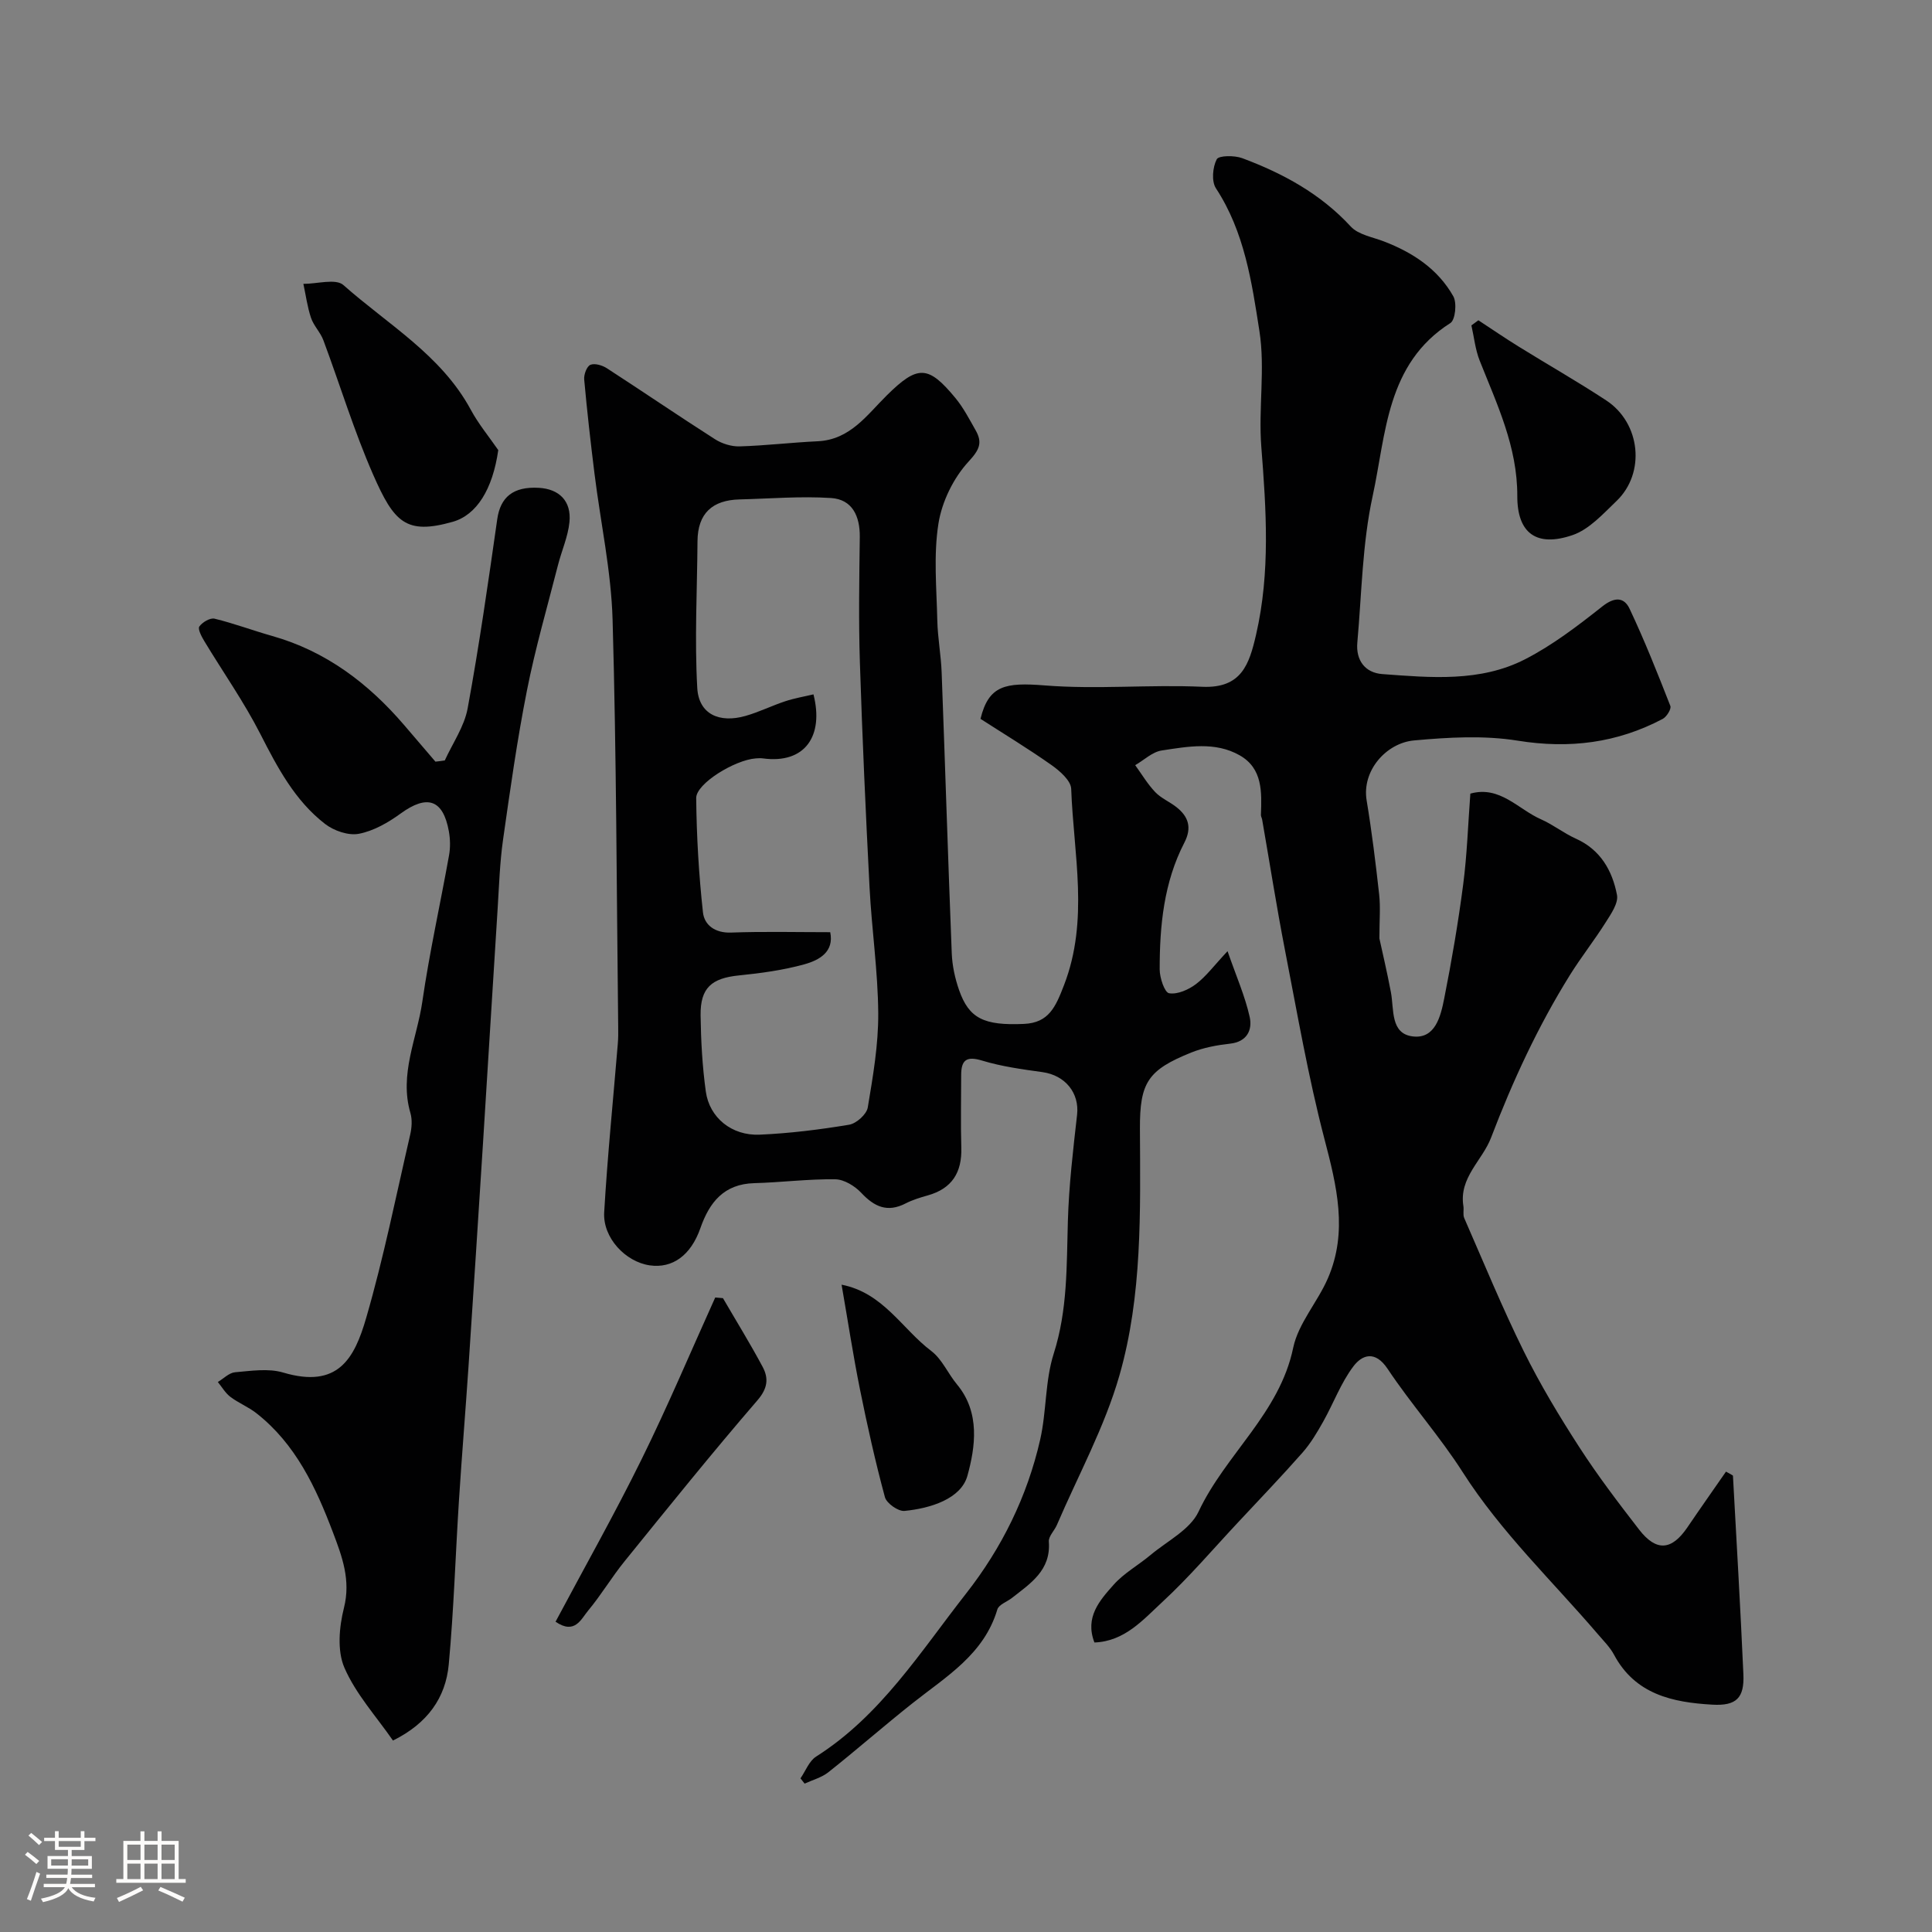
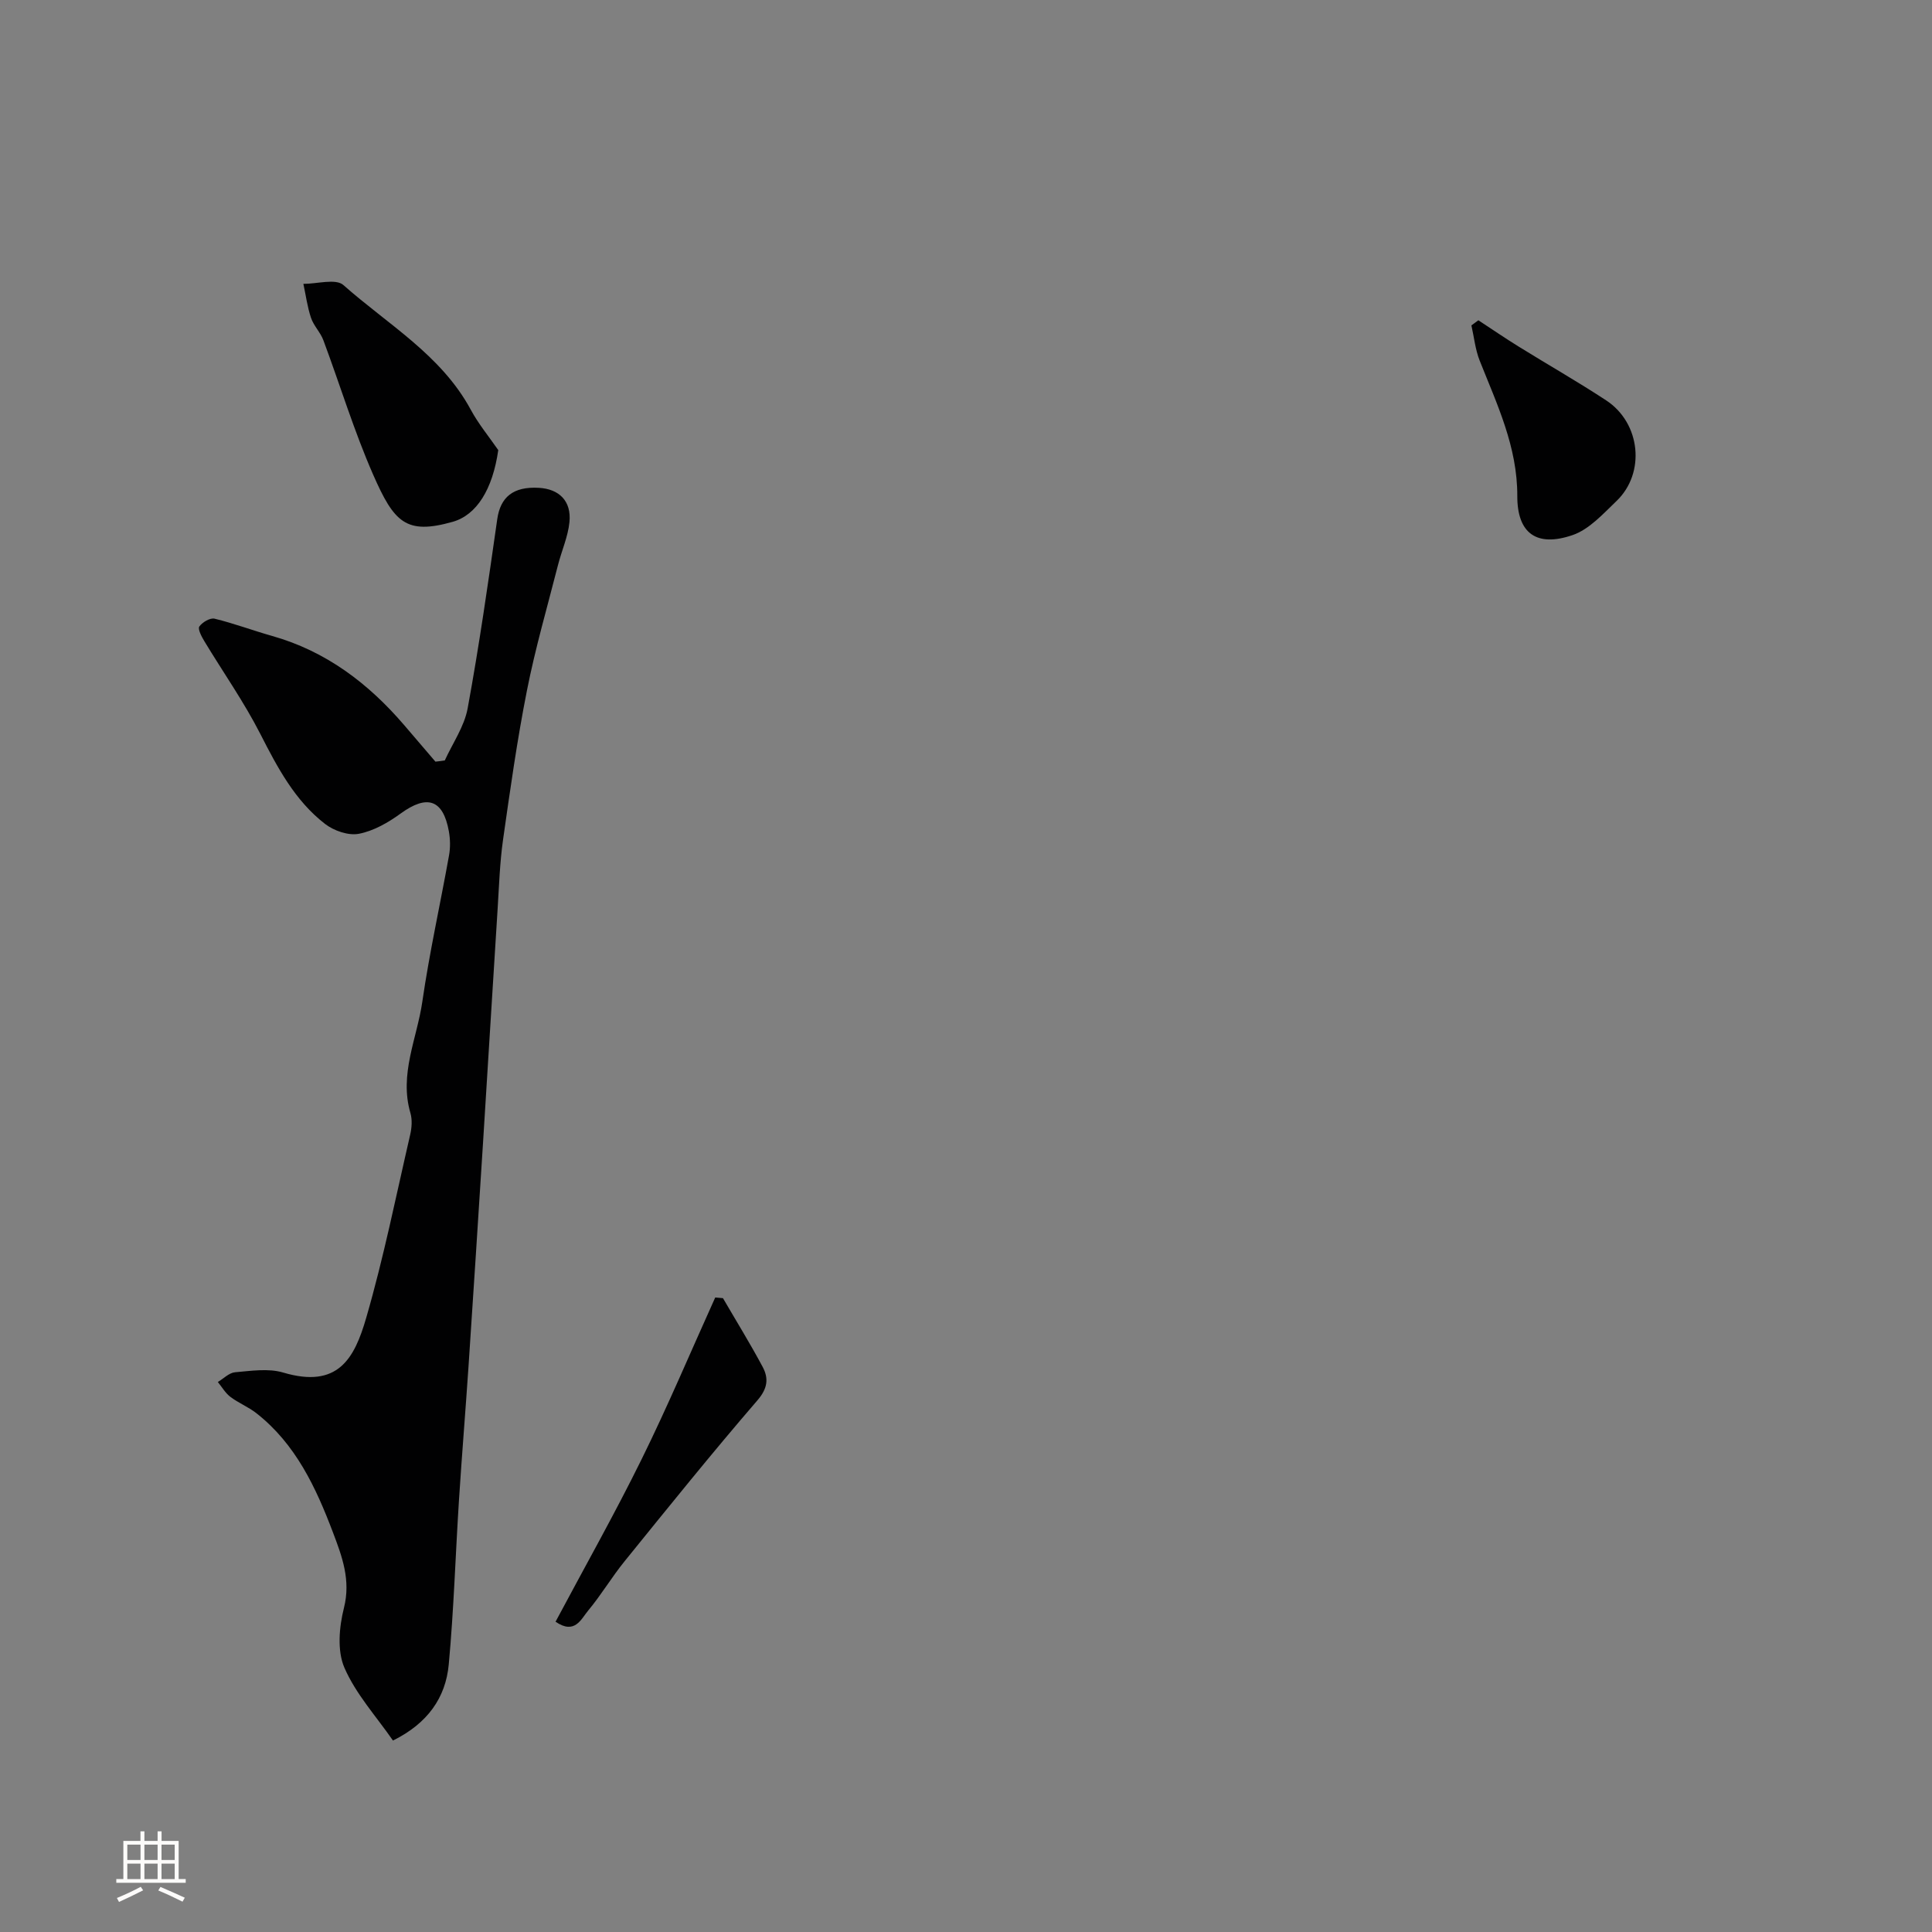
<svg xmlns="http://www.w3.org/2000/svg" enable-background="new 0 0 400 400" viewBox="0 0 400 400">
  <rect x="0" y="0" width="400" height="400" fill="#808080" stroke="none" />
-   <path d="m5.17 384 .55-.58c.85.61 1.65 1.24 2.4 1.87l-.59.64c-.83-.73-1.62-1.38-2.36-1.93m1.22 9.53-.82-.34c.71-1.76 1.37-3.64 1.98-5.63.24.13.5.25.76.36-.6 1.67-1.24 3.54-1.92 5.61m-.5-13.5.57-.54c.56.44 1.31 1.06 2.26 1.87l-.64.64c-.68-.66-1.41-1.32-2.19-1.97m3.25.46h2.24v-1.36h.77v1.36h4.57v-1.36h.76v1.36h2.28v.69h-2.28v1.84h-2.64v1.26h4.18v2.64h-4.21c0 .45-.02.86-.05 1.21h4.32v.69h-4.38c-.04.34-.1.75-.19 1.22h5.15v.69h-4.82c.87 1.19 2.51 1.92 4.93 2.19-.17.31-.3.57-.37.76-2.77-.49-4.52-1.41-5.26-2.76-.56 1.26-2.3 2.23-5.24 2.9-.12-.24-.26-.48-.43-.72 2.73-.55 4.38-1.34 4.96-2.38h-4.38v-.69h4.65c.1-.38.17-.79.21-1.22h-4.32v-.69h4.4c.03-.34.05-.75.05-1.21h-4.2v-2.64h4.23v-1.26h-2.69v-1.84h-2.24zm1.46 4.46v1.29h3.45c.01-.4.02-.57.01-.53v-.32-.45h-3.46zm1.55-2.59h4.57v-1.19h-4.57zm6.11 2.59h-3.42v.77c-.01.19-.01.37-.02.53h3.44v-1.29z" fill="#fcfbfa" />
  <path d="m32.63 379.16h.82v1.98h3.54v7.89h1.46v.78h-14.37v-.78h1.46v-7.89h3.54v-1.98h.82v1.98h2.73zm-3.49 11.48.5.73c-1.61.82-3.28 1.63-5 2.41-.13-.27-.28-.55-.44-.82 1.75-.72 3.4-1.49 4.94-2.32m-2.78-5.55h2.73v-3.18h-2.73zm0 3.95h2.73v-3.2h-2.73zm3.54-3.95h2.73v-3.18h-2.73zm0 3.95h2.73v-3.2h-2.73zm7.89 4.68c-1.84-.92-3.51-1.7-5.02-2.32l.45-.73c1.89.8 3.57 1.55 5.04 2.23zm-1.62-11.81h-2.73v3.18h2.73zm-2.73 7.13h2.73v-3.2h-2.73z" fill="#fcfbfa" />
  <g fill="#010102">
-     <path d="m165.73 368.19c1.06-1.53 1.79-3.59 3.24-4.51 13.38-8.49 21.58-21.68 31.03-33.73 7.44-9.49 12.67-20.13 15.35-31.86 1.34-5.87 1-12.19 2.82-17.86 2.88-9.04 2.65-18.15 2.92-27.37.21-7.37 1.08-14.74 1.91-22.07.5-4.48-2.43-8.16-7.18-8.82-4.19-.58-8.43-1.16-12.46-2.38-3.29-1-4.36-.11-4.36 3.02 0 5-.12 10 .03 15 .15 5.13-1.92 8.48-6.96 9.89-1.57.44-3.16.93-4.6 1.67-3.75 1.92-6.44.69-9.15-2.2-1.33-1.42-3.56-2.79-5.39-2.81-5.59-.08-11.18.65-16.77.8-6.28.17-9.28 3.96-11.15 9.31-1.98 5.65-5.78 8.38-10.48 7.71-5.01-.72-9.75-5.69-9.44-10.99.68-11.65 1.86-23.27 2.82-34.9.1-1.16.1-2.33.08-3.5-.33-28.1-.36-56.2-1.16-84.28-.29-10.09-2.49-20.13-3.74-30.2-.81-6.51-1.55-13.02-2.14-19.55-.09-1.02.54-2.72 1.29-3.03.9-.37 2.47.1 3.42.72 7.49 4.85 14.86 9.89 22.38 14.69 1.44.92 3.4 1.53 5.09 1.48 5.39-.16 10.76-.81 16.14-1.06 6.76-.31 10.21-5.44 14.37-9.54 6.35-6.26 8.52-6.26 14.18.6 1.64 1.99 2.86 4.35 4.15 6.62 1.48 2.59.86 4.04-1.44 6.53-3.13 3.39-5.52 8.3-6.24 12.86-1.03 6.53-.38 13.35-.23 20.04.08 3.6.77 7.19.9 10.79.73 19.36 1.32 38.73 2.09 58.1.1 2.57.67 5.2 1.52 7.63 2.05 5.87 5.14 7.37 13.43 7 5.16-.23 6.55-3.52 8.29-8.02 5.22-13.51 1.98-27.09 1.49-40.64-.06-1.72-2.36-3.72-4.09-4.94-4.88-3.44-10-6.54-14.69-9.56 1.7-6.96 5.16-7.57 13.31-6.92 10.8.86 21.74-.21 32.58.28 8.14.37 9.75-4.63 11.17-10.81 2.97-12.92 2.1-25.85 1.08-38.88-.62-7.95.83-16.14-.39-23.95-1.58-10.14-3.09-20.55-9-29.56-.95-1.45-.69-4.37.16-6.01.42-.81 3.68-.83 5.29-.23 8.43 3.15 16.2 7.36 22.46 14.15 1.57 1.7 4.52 2.18 6.88 3.09 5.98 2.3 11.17 5.72 14.35 11.35.78 1.37.42 4.89-.6 5.54-13.29 8.45-13.3 22.96-16.1 35.84-2.15 9.87-2.26 20.19-3.17 30.32-.33 3.66 1.6 6.25 5.16 6.52 10.01.74 20.25 1.7 29.54-3.05 5.72-2.93 10.96-6.95 16.03-10.96 2.53-2 4.5-1.95 5.65.51 3.1 6.57 5.78 13.33 8.43 20.1.24.62-.77 2.25-1.58 2.68-9.45 4.99-19.31 6.23-30 4.51-7-1.13-14.38-.7-21.5-.05-5.7.52-10.84 6.22-9.8 12.43 1.07 6.45 1.87 12.96 2.59 19.46.29 2.62.05 5.3.05 9.11.61 2.8 1.59 6.94 2.38 11.12.68 3.56-.15 8.6 4.54 9.16 4.65.56 5.77-4.19 6.49-7.81 1.55-7.82 2.9-15.7 3.93-23.6.81-6.19 1.01-12.46 1.49-18.86 6.12-1.71 9.89 3.24 14.63 5.32 2.5 1.1 4.7 2.87 7.19 3.99 5.12 2.29 7.57 6.62 8.54 11.67.32 1.68-1.22 3.91-2.31 5.63-2.34 3.72-5.09 7.2-7.42 10.93-6.63 10.65-11.87 21.97-16.34 33.69-1.81 4.75-6.68 8.27-5.73 14.17.13.82-.14 1.76.17 2.47 4.04 9.23 7.87 18.56 12.33 27.59 3.39 6.86 7.37 13.47 11.53 19.9 3.8 5.88 8.07 11.49 12.36 17.03 3.56 4.59 6.73 4.3 9.97-.45 2.66-3.92 5.39-7.79 8.01-11.57 1.18.69 1.44.77 1.44.86.75 13.69 1.55 27.38 2.16 41.08.22 4.93-1.45 6.6-6.45 6.31-8.21-.47-15.94-2.12-20.33-10.33-.83-1.56-2.16-2.87-3.32-4.23-9.47-11.06-20.07-21.14-28-33.55-4.74-7.43-10.68-14.08-15.57-21.43-2.57-3.85-5.26-2.9-7.06-.52-2.6 3.42-4.12 7.65-6.26 11.45-1.26 2.25-2.61 4.52-4.3 6.44-4.31 4.89-8.83 9.6-13.28 14.37-5.21 5.56-10.16 11.4-15.75 16.56-3.96 3.66-7.78 8.14-14.04 8.37-2.03-5.24 1.1-8.72 3.97-11.95 2.14-2.41 5.12-4.05 7.63-6.15 3.45-2.9 8.21-5.25 9.96-8.99 5.57-11.87 16.76-20.33 19.59-33.92 1.06-5.07 5.05-9.46 7.18-14.38 4.2-9.68 1.83-19.16-.72-28.9-3.36-12.87-5.62-26.03-8.17-39.11-1.74-8.97-3.15-18-4.72-27-.06-.32-.26-.63-.25-.94.17-4.71.39-9.62-4.4-12.34-5.09-2.89-10.74-1.82-16.14-1-1.94.29-3.66 1.99-5.49 3.04 1.36 1.87 2.56 3.91 4.14 5.57 1.21 1.27 2.98 2 4.39 3.11 2.51 1.97 3.25 4.26 1.65 7.36-4.25 8.22-5.12 17.19-5.11 26.25 0 1.74 1.02 4.78 1.95 4.93 1.73.29 4.02-.73 5.56-1.89 2.11-1.6 3.74-3.83 6.54-6.82 1.82 5.24 3.64 9.35 4.59 13.65.57 2.61-.51 5.11-4.07 5.5-2.71.3-5.5.82-8.02 1.83-9.02 3.63-10.68 6.22-10.64 15.8.08 17.16.51 34.5-4.25 51.08-3.06 10.67-8.53 20.65-12.94 30.93-.51 1.19-1.76 2.36-1.67 3.47.45 5.94-3.8 8.63-7.64 11.65-1.02.8-2.72 1.37-3.02 2.38-2.76 9.28-10.55 13.86-17.47 19.34-5.92 4.68-11.6 9.67-17.51 14.36-1.39 1.1-3.26 1.59-4.92 2.36-.28-.38-.57-.73-.86-1.09zm6.16-175.19c.84 4.08-2.27 5.8-5.39 6.66-4.38 1.21-8.96 1.83-13.5 2.29-5.67.57-8.02 2.56-7.95 8.26.07 5.26.36 10.56 1.08 15.77.75 5.42 5.36 9.19 11.15 8.94 6.2-.27 12.41-1.04 18.53-2.06 1.49-.25 3.61-2.15 3.85-3.56 1.08-6.45 2.21-13 2.17-19.5-.06-8.7-1.35-17.38-1.8-26.08-.8-15.51-1.5-31.03-2-46.56-.28-8.65-.13-17.31-.02-25.97.05-4.32-1.54-7.79-5.94-8.08-6.29-.41-12.64.13-18.96.29-5.62.14-8.66 2.88-8.7 8.66-.07 10.12-.62 20.27-.05 30.36.3 5.43 4.54 7.37 10.04 5.79 2.79-.8 5.43-2.12 8.2-3.03 1.9-.63 3.89-.96 5.82-1.42 2.19 8.63-1.76 14.43-10.45 13.26-.49-.07-1-.04-1.5 0-4.31.31-12.37 5.21-12.33 8.22.08 7.9.54 15.81 1.4 23.66.29 2.63 2.51 4.3 5.81 4.18 6.73-.25 13.46-.08 20.54-.08z" />
    <path d="m92.09 157.44c1.63-3.58 4.04-7.02 4.73-10.77 2.39-13 4.26-26.09 6.13-39.18.65-4.56 3.29-6.8 8.62-6.49 4.22.24 6.76 2.75 6.33 7.09-.3 3.02-1.62 5.93-2.38 8.92-2.2 8.63-4.7 17.21-6.42 25.94-2.03 10.23-3.48 20.57-4.95 30.9-.67 4.72-.82 9.52-1.12 14.29-1.03 16.13-2 32.26-3.02 48.39-.98 15.47-1.98 30.93-3.01 46.39-.62 9.2-1.38 18.4-1.97 27.6-.73 11.36-1.07 22.76-2.12 34.08-.64 6.89-4.37 12.21-11.55 15.76-3.44-4.97-7.69-9.62-10.06-15.09-1.52-3.52-1.08-8.44-.09-12.37 1.45-5.75-.38-10.63-2.26-15.59-3.54-9.34-7.73-18.35-15.88-24.73-1.66-1.3-3.7-2.1-5.38-3.38-1.04-.79-1.74-2.03-2.59-3.07 1.19-.71 2.33-1.91 3.57-2.02 3.31-.28 6.88-.85 9.95.06 11.37 3.38 14.76-2.9 17.2-11.33 3.62-12.48 6.18-25.26 9.11-37.94.33-1.43.44-3.09.04-4.47-2.35-8.05 1.37-15.43 2.47-23.06 1.47-10.15 3.72-20.19 5.53-30.29.29-1.61.25-3.37-.04-4.98-1.2-6.61-4.5-7.65-9.98-3.67-2.58 1.88-5.61 3.62-8.67 4.2-2.16.41-5.16-.63-6.99-2.05-6.25-4.84-9.85-11.68-13.4-18.64-3.4-6.66-7.75-12.83-11.62-19.25-.55-.92-1.36-2.46-1-2.98.62-.88 2.23-1.84 3.15-1.62 4.03.98 7.93 2.45 11.93 3.58 11.16 3.16 19.93 9.82 27.35 18.48 2.15 2.51 4.3 5.03 6.45 7.54.63-.06 1.29-.15 1.94-.25z" />
    <path d="m103.16 93.19c-1.16 8.11-4.46 13.44-9.45 14.85-9.65 2.73-12.12.11-16.45-9.76-3.97-9.05-6.85-18.57-10.31-27.84-.61-1.64-2.01-2.99-2.56-4.64-.76-2.26-1.07-4.68-1.58-7.03 2.82.02 6.7-1.16 8.29.25 9.19 8.16 20.25 14.47 26.37 25.81 1.59 2.95 3.78 5.59 5.69 8.36z" />
    <path d="m306.08 66.31c2.78 1.82 5.52 3.7 8.35 5.45 6.03 3.74 12.2 7.25 18.12 11.14 7.14 4.69 8.18 15.04 2.13 20.83-2.78 2.66-5.66 5.89-9.11 7.06-7.39 2.53-11.45-.32-11.43-8.09.03-10.21-4.19-18.96-7.79-28.04-.91-2.3-1.16-4.86-1.71-7.29.49-.35.97-.7 1.44-1.06z" />
-     <path d="m174.24 265.98c8.62 1.67 12.53 9.16 18.56 13.72 2.25 1.7 3.47 4.7 5.35 6.95 4.84 5.82 3.77 12.98 2.15 18.87-1.32 4.81-7.68 6.78-13.04 7.3-1.3.12-3.71-1.58-4.05-2.86-1.99-7.36-3.65-14.81-5.16-22.29-1.41-6.99-2.48-14.05-3.81-21.69z" />
-     <path d="m115.02 335.76c6.06-11.38 12.27-22.37 17.83-33.66 5.42-10.99 10.18-22.3 15.23-33.47.53.05 1.07.1 1.6.14 2.75 4.73 5.63 9.39 8.21 14.21 1.27 2.38 1.08 4.45-1.08 6.95-9.41 10.91-18.44 22.13-27.51 33.33-2.66 3.28-4.83 6.96-7.54 10.21-1.46 1.75-2.75 5.02-6.74 2.29z" />
+     <path d="m115.02 335.76c6.06-11.38 12.27-22.37 17.83-33.66 5.42-10.99 10.18-22.3 15.23-33.47.53.05 1.07.1 1.6.14 2.75 4.73 5.63 9.39 8.21 14.21 1.27 2.38 1.08 4.45-1.08 6.95-9.41 10.91-18.44 22.13-27.51 33.33-2.66 3.28-4.83 6.96-7.54 10.21-1.46 1.75-2.75 5.02-6.74 2.29" />
  </g>
</svg>